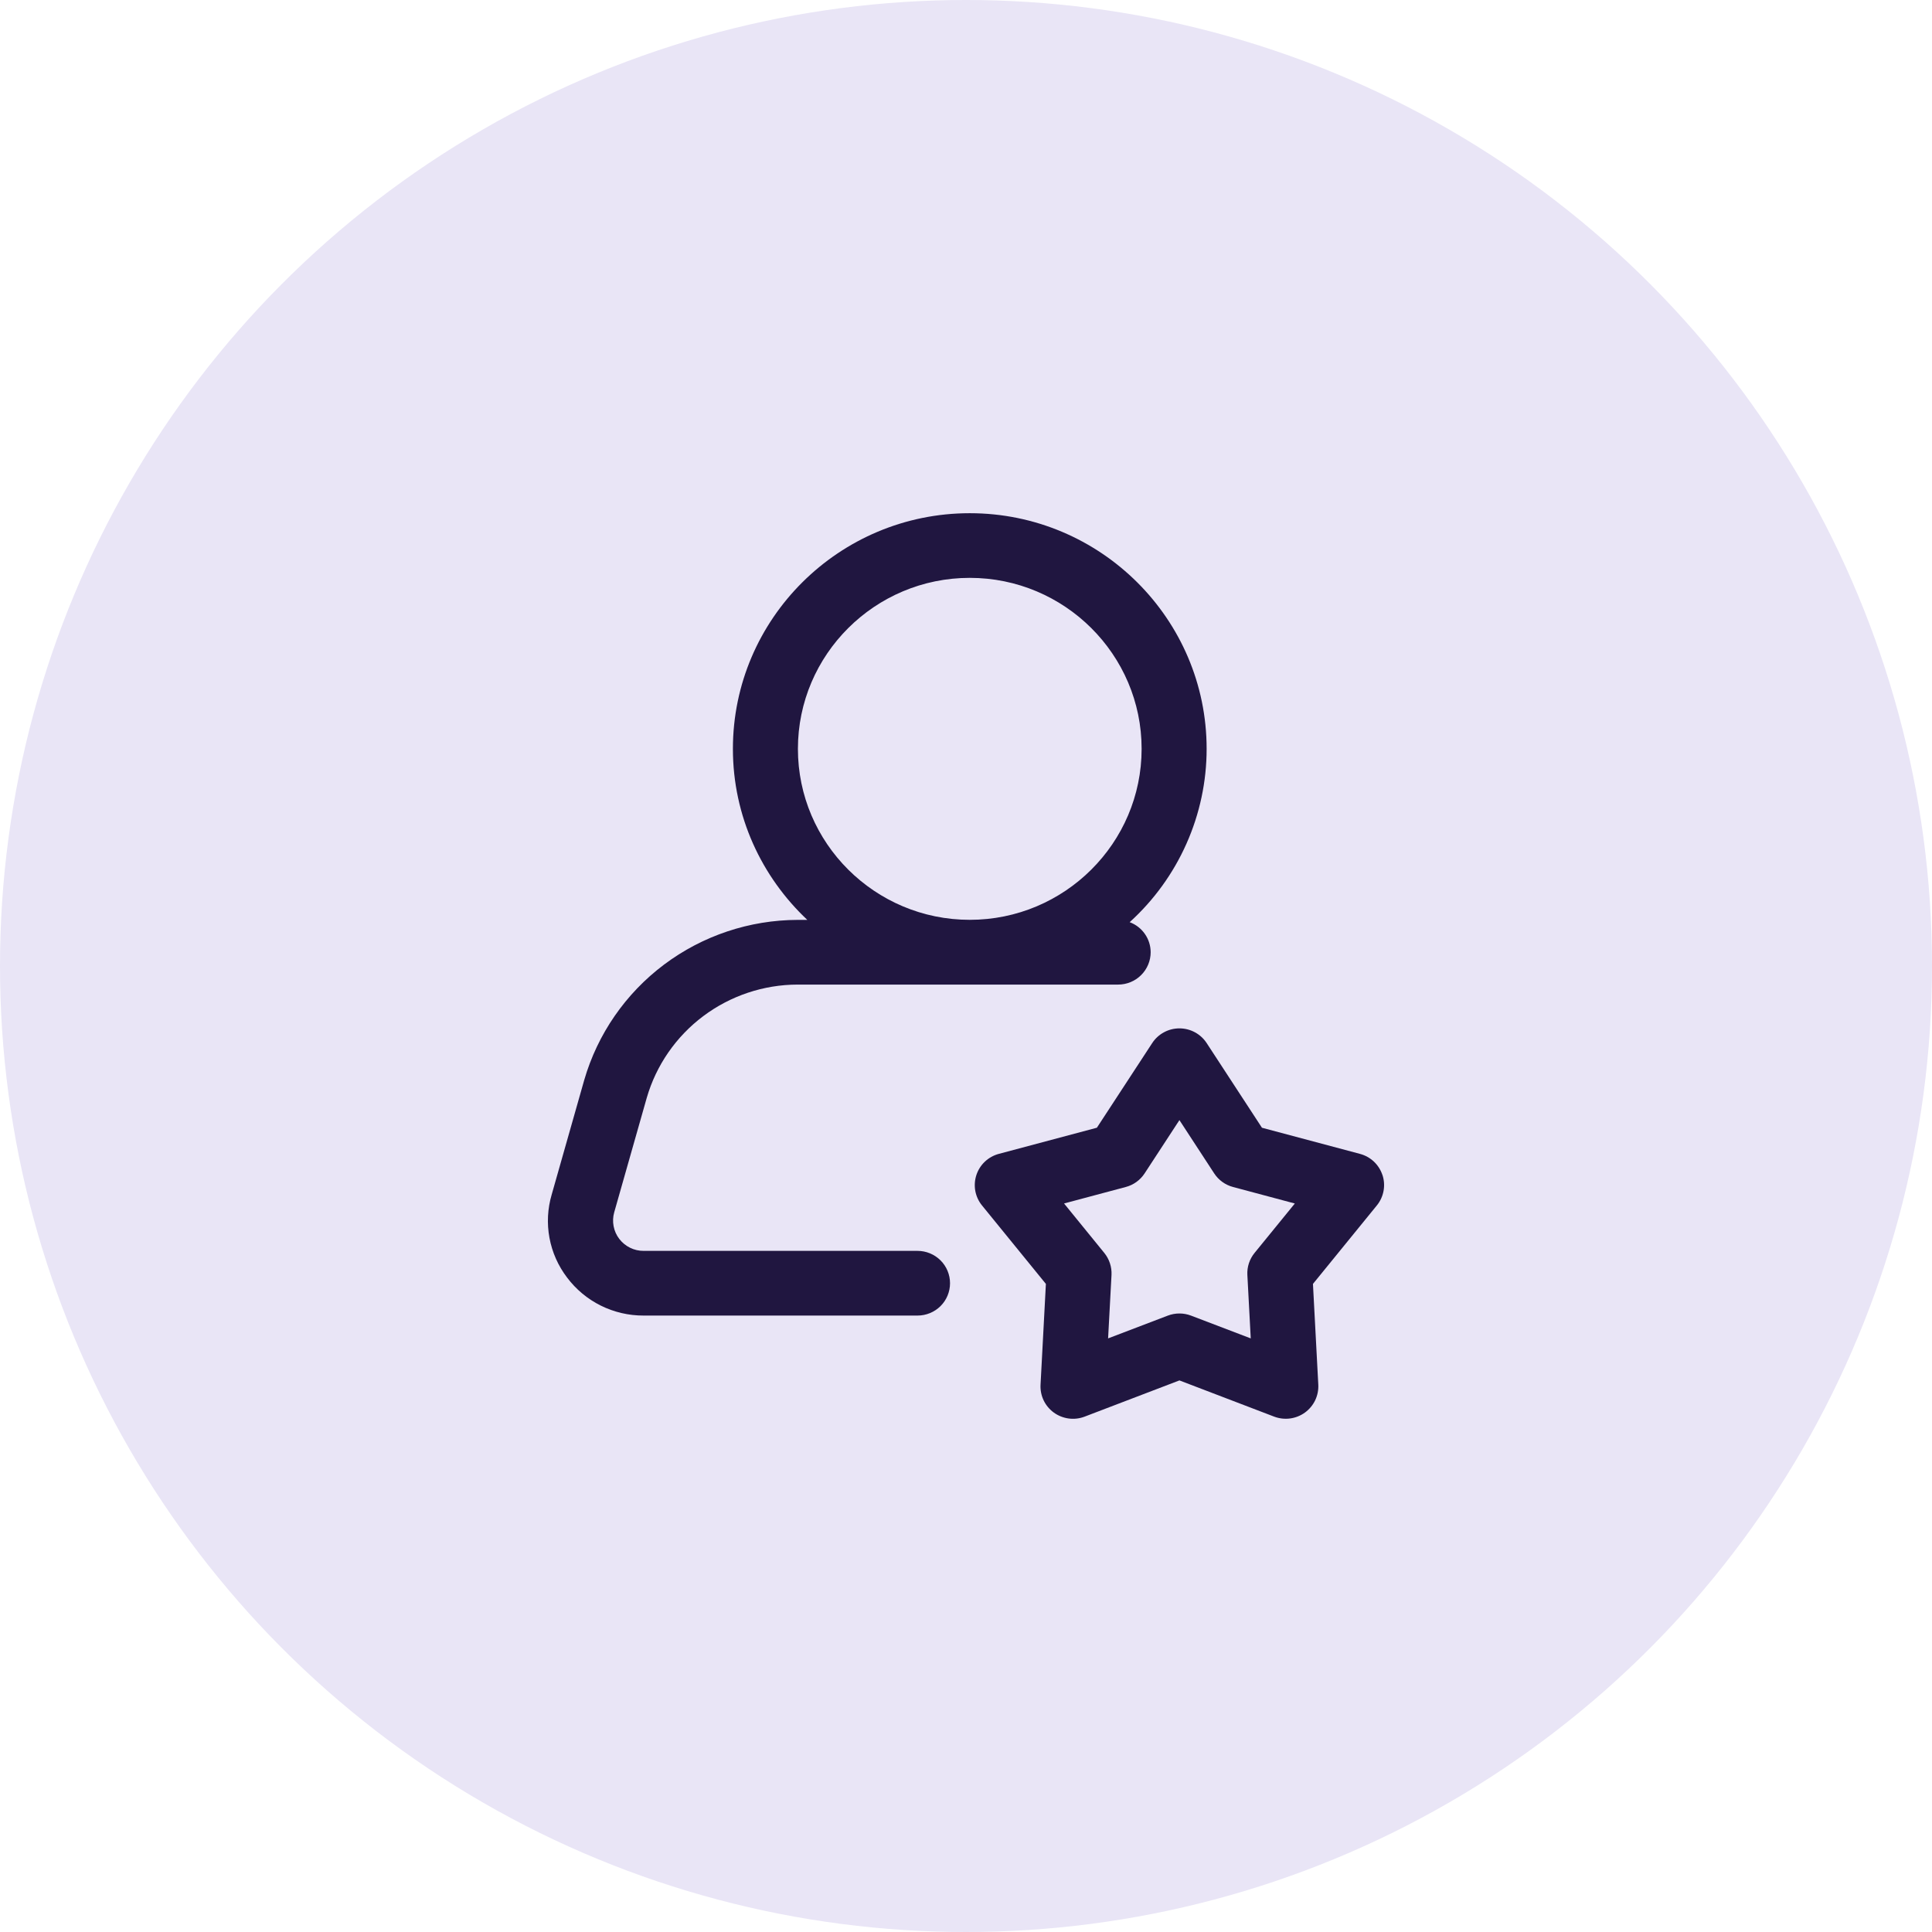
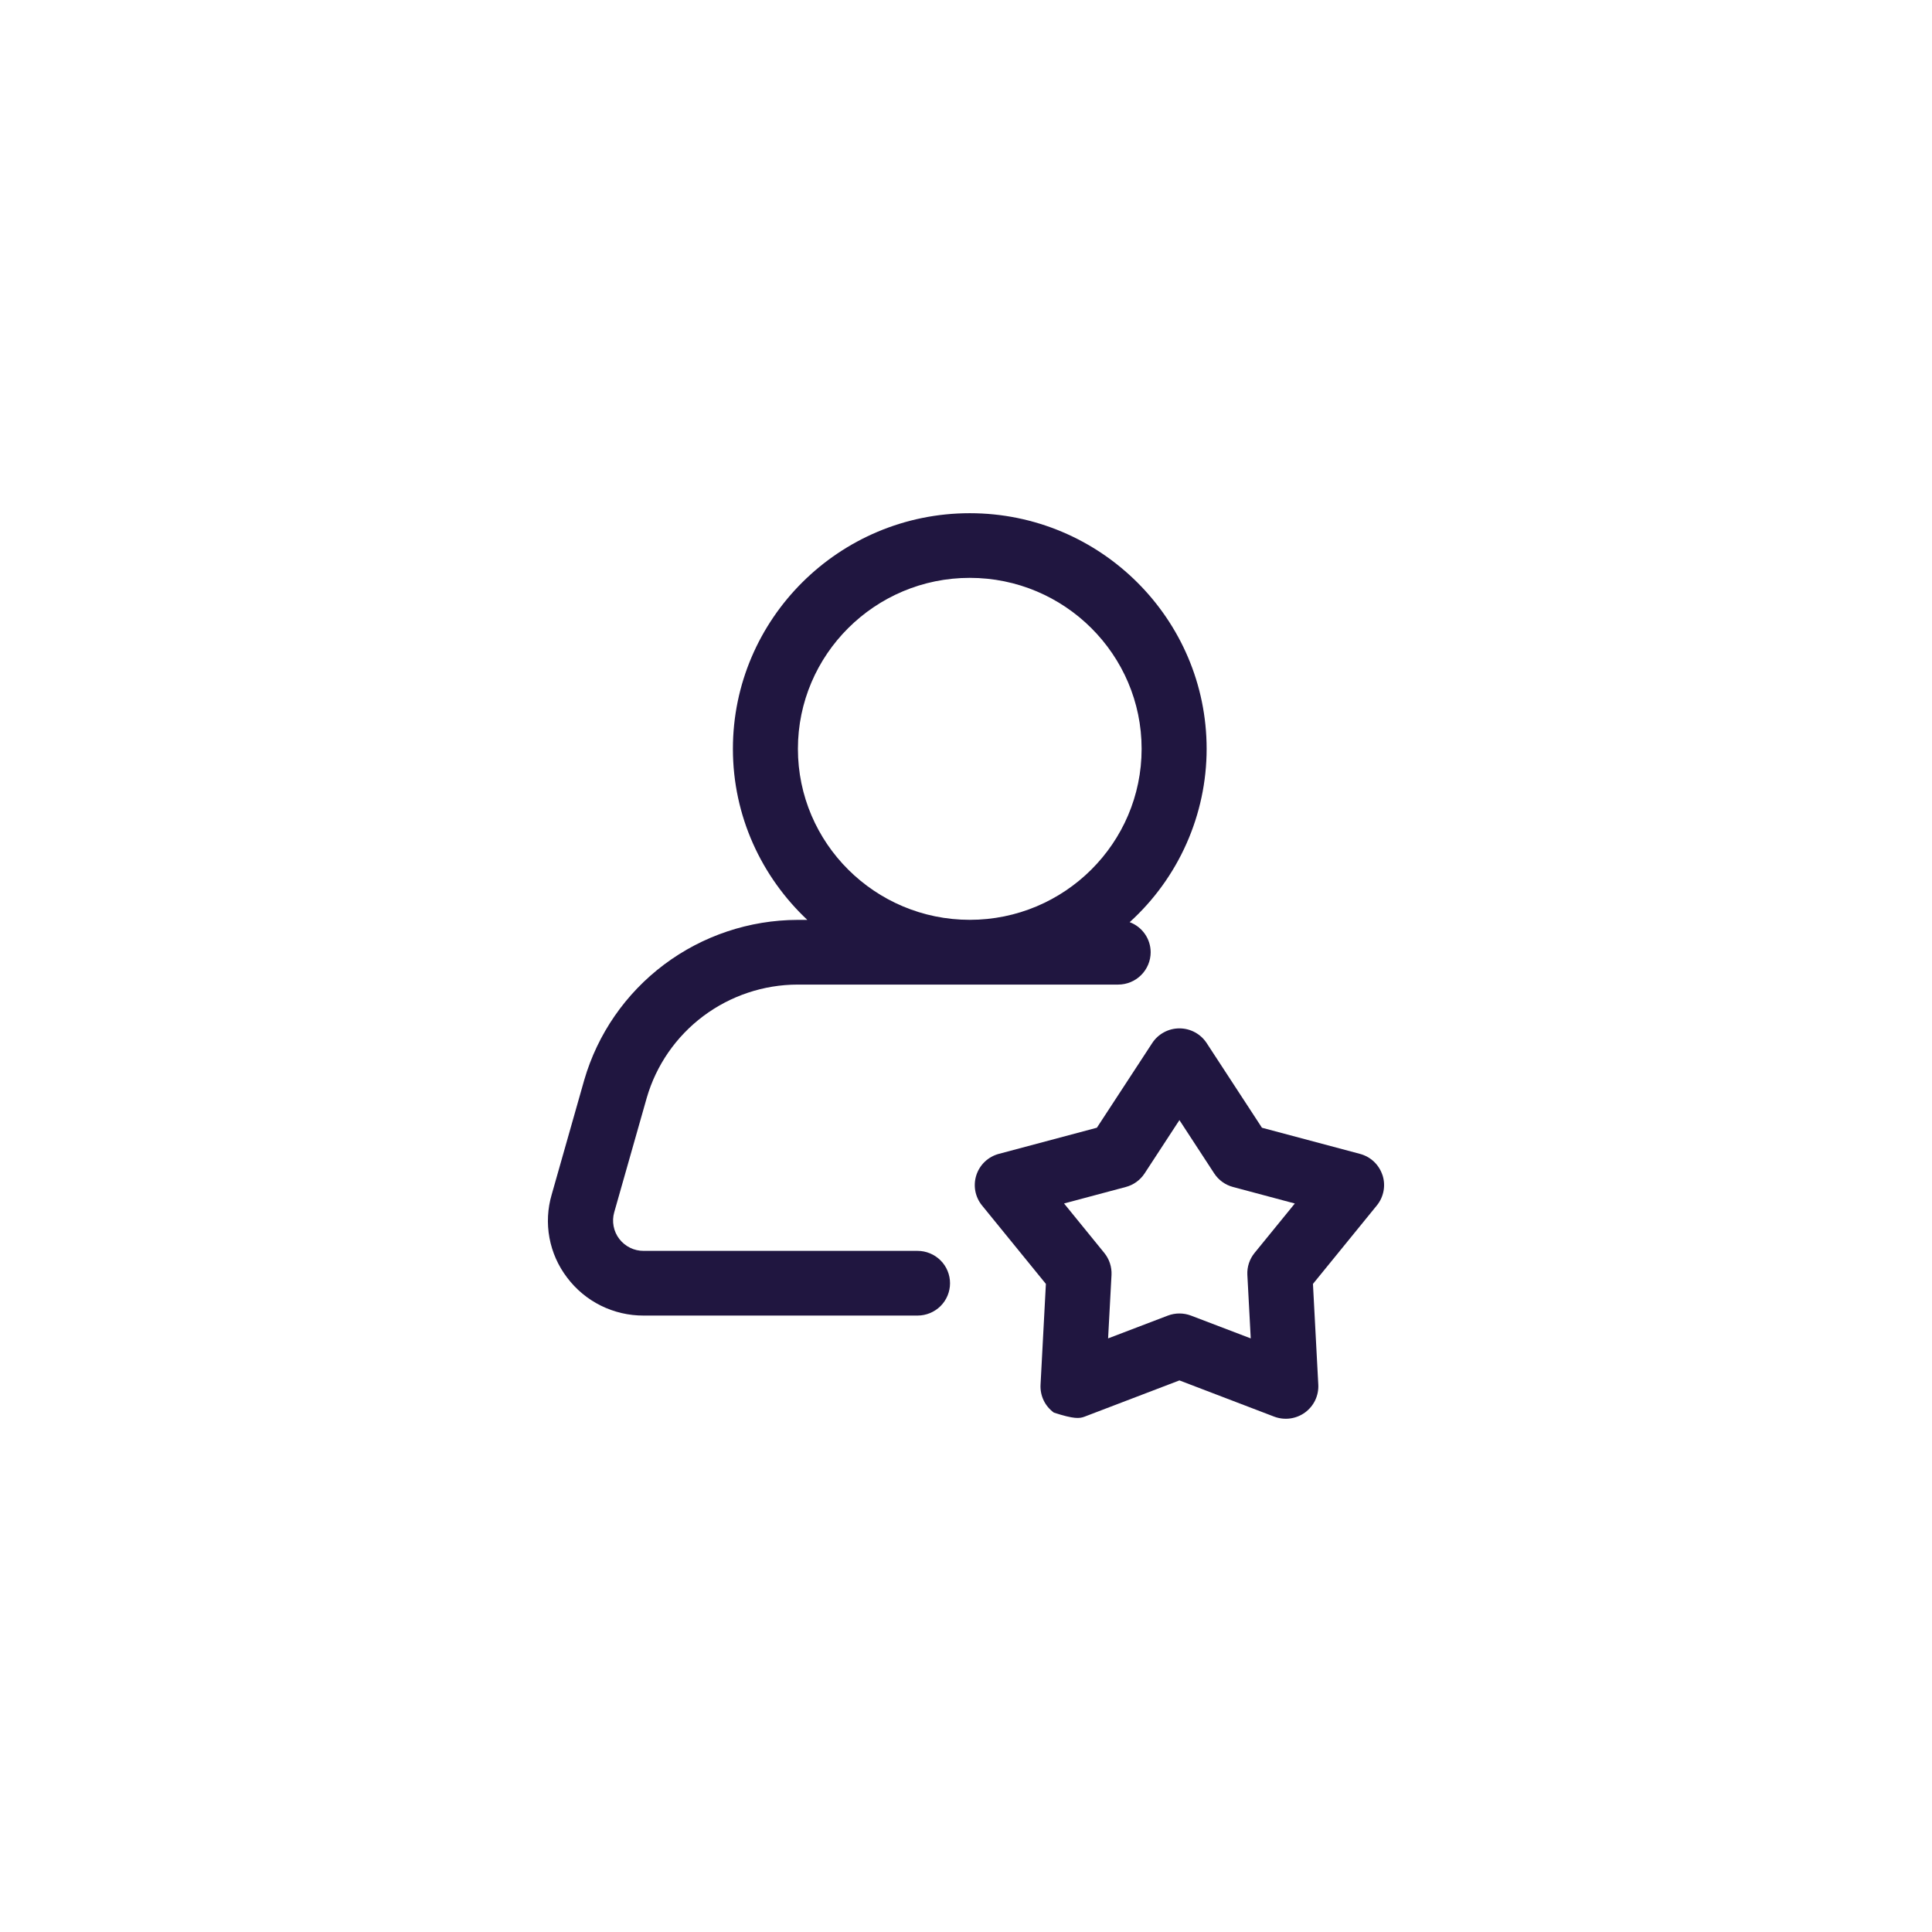
<svg xmlns="http://www.w3.org/2000/svg" width="60" height="60" viewBox="0 0 60 60" fill="none">
-   <circle cx="30" cy="30" r="30" fill="#E9E5F6" />
-   <path d="M42.934 36.495C42.882 36.336 42.791 36.192 42.669 36.076C42.547 35.961 42.398 35.878 42.235 35.835L39.191 35.023L37.475 32.395C37.383 32.254 37.258 32.139 37.11 32.059C36.962 31.979 36.796 31.937 36.628 31.937C36.46 31.937 36.294 31.979 36.147 32.059C35.999 32.139 35.873 32.254 35.782 32.395L34.065 35.022L31.021 35.834C30.859 35.877 30.709 35.96 30.587 36.075C30.465 36.19 30.374 36.334 30.322 36.493C30.27 36.653 30.259 36.822 30.289 36.987C30.32 37.151 30.391 37.306 30.497 37.436L32.481 39.873L32.315 43.004C32.306 43.171 32.339 43.338 32.411 43.489C32.483 43.64 32.593 43.771 32.729 43.87C32.865 43.968 33.024 44.031 33.191 44.053C33.358 44.075 33.527 44.055 33.684 43.995L36.628 42.87L39.571 43.995C39.728 44.054 39.897 44.074 40.064 44.052C40.23 44.03 40.389 43.967 40.525 43.869C40.661 43.77 40.77 43.64 40.843 43.489C40.915 43.338 40.949 43.172 40.941 43.005L40.775 39.873L42.759 37.436C42.974 37.172 43.04 36.817 42.935 36.494L42.934 36.495ZM38.962 38.91C38.805 39.102 38.725 39.346 38.738 39.593L38.843 41.565L36.99 40.858C36.757 40.769 36.499 40.769 36.266 40.858L34.413 41.565L34.519 39.594C34.531 39.346 34.451 39.103 34.294 38.91L33.045 37.375L34.962 36.863C35.202 36.8 35.411 36.649 35.547 36.441L36.628 34.786L37.708 36.441C37.844 36.649 38.053 36.8 38.293 36.863L40.212 37.376L38.962 38.91Z" fill="#201640" />
+   <path d="M42.934 36.495C42.882 36.336 42.791 36.192 42.669 36.076C42.547 35.961 42.398 35.878 42.235 35.835L39.191 35.023L37.475 32.395C37.383 32.254 37.258 32.139 37.11 32.059C36.962 31.979 36.796 31.937 36.628 31.937C36.46 31.937 36.294 31.979 36.147 32.059C35.999 32.139 35.873 32.254 35.782 32.395L34.065 35.022L31.021 35.834C30.859 35.877 30.709 35.96 30.587 36.075C30.465 36.19 30.374 36.334 30.322 36.493C30.27 36.653 30.259 36.822 30.289 36.987C30.32 37.151 30.391 37.306 30.497 37.436L32.481 39.873L32.315 43.004C32.306 43.171 32.339 43.338 32.411 43.489C32.483 43.64 32.593 43.771 32.729 43.87C33.358 44.075 33.527 44.055 33.684 43.995L36.628 42.87L39.571 43.995C39.728 44.054 39.897 44.074 40.064 44.052C40.23 44.03 40.389 43.967 40.525 43.869C40.661 43.77 40.77 43.64 40.843 43.489C40.915 43.338 40.949 43.172 40.941 43.005L40.775 39.873L42.759 37.436C42.974 37.172 43.04 36.817 42.935 36.494L42.934 36.495ZM38.962 38.91C38.805 39.102 38.725 39.346 38.738 39.593L38.843 41.565L36.99 40.858C36.757 40.769 36.499 40.769 36.266 40.858L34.413 41.565L34.519 39.594C34.531 39.346 34.451 39.103 34.294 38.91L33.045 37.375L34.962 36.863C35.202 36.8 35.411 36.649 35.547 36.441L36.628 34.786L37.708 36.441C37.844 36.649 38.053 36.8 38.293 36.863L40.212 37.376L38.962 38.91Z" fill="#201640" />
  <path d="M20.086 34.092C20.379 33.081 20.995 32.191 21.84 31.557C22.684 30.924 23.713 30.579 24.771 30.577H34.725C34.993 30.577 35.25 30.471 35.439 30.282C35.628 30.094 35.735 29.838 35.735 29.572C35.734 29.369 35.672 29.171 35.555 29.004C35.439 28.838 35.275 28.71 35.083 28.639C35.836 27.956 36.437 27.125 36.848 26.198C37.26 25.271 37.473 24.269 37.473 23.256C37.473 19.222 34.174 15.938 30.117 15.938C26.061 15.938 22.761 19.221 22.761 23.256C22.761 25.348 23.653 27.233 25.072 28.568H24.771C23.274 28.572 21.819 29.059 20.623 29.956C19.428 30.854 18.558 32.112 18.143 33.544L17.134 37.096C17.005 37.533 16.981 37.995 17.064 38.442C17.147 38.89 17.334 39.312 17.611 39.675C17.887 40.043 18.246 40.342 18.659 40.547C19.072 40.752 19.528 40.858 19.99 40.856H28.495C28.762 40.856 29.019 40.75 29.209 40.562C29.398 40.374 29.504 40.118 29.504 39.852C29.504 39.585 29.398 39.33 29.209 39.142C29.019 38.953 28.762 38.847 28.495 38.847H19.99C19.843 38.848 19.698 38.815 19.567 38.75C19.435 38.685 19.321 38.591 19.232 38.475C19.143 38.359 19.083 38.224 19.056 38.08C19.029 37.937 19.035 37.789 19.075 37.649L20.086 34.092ZM24.78 23.256C24.78 20.329 27.174 17.946 30.117 17.946C33.06 17.946 35.454 20.329 35.454 23.256C35.454 26.183 33.061 28.566 30.117 28.566C27.173 28.566 24.78 26.183 24.78 23.256Z" fill="#201640" />
</svg>